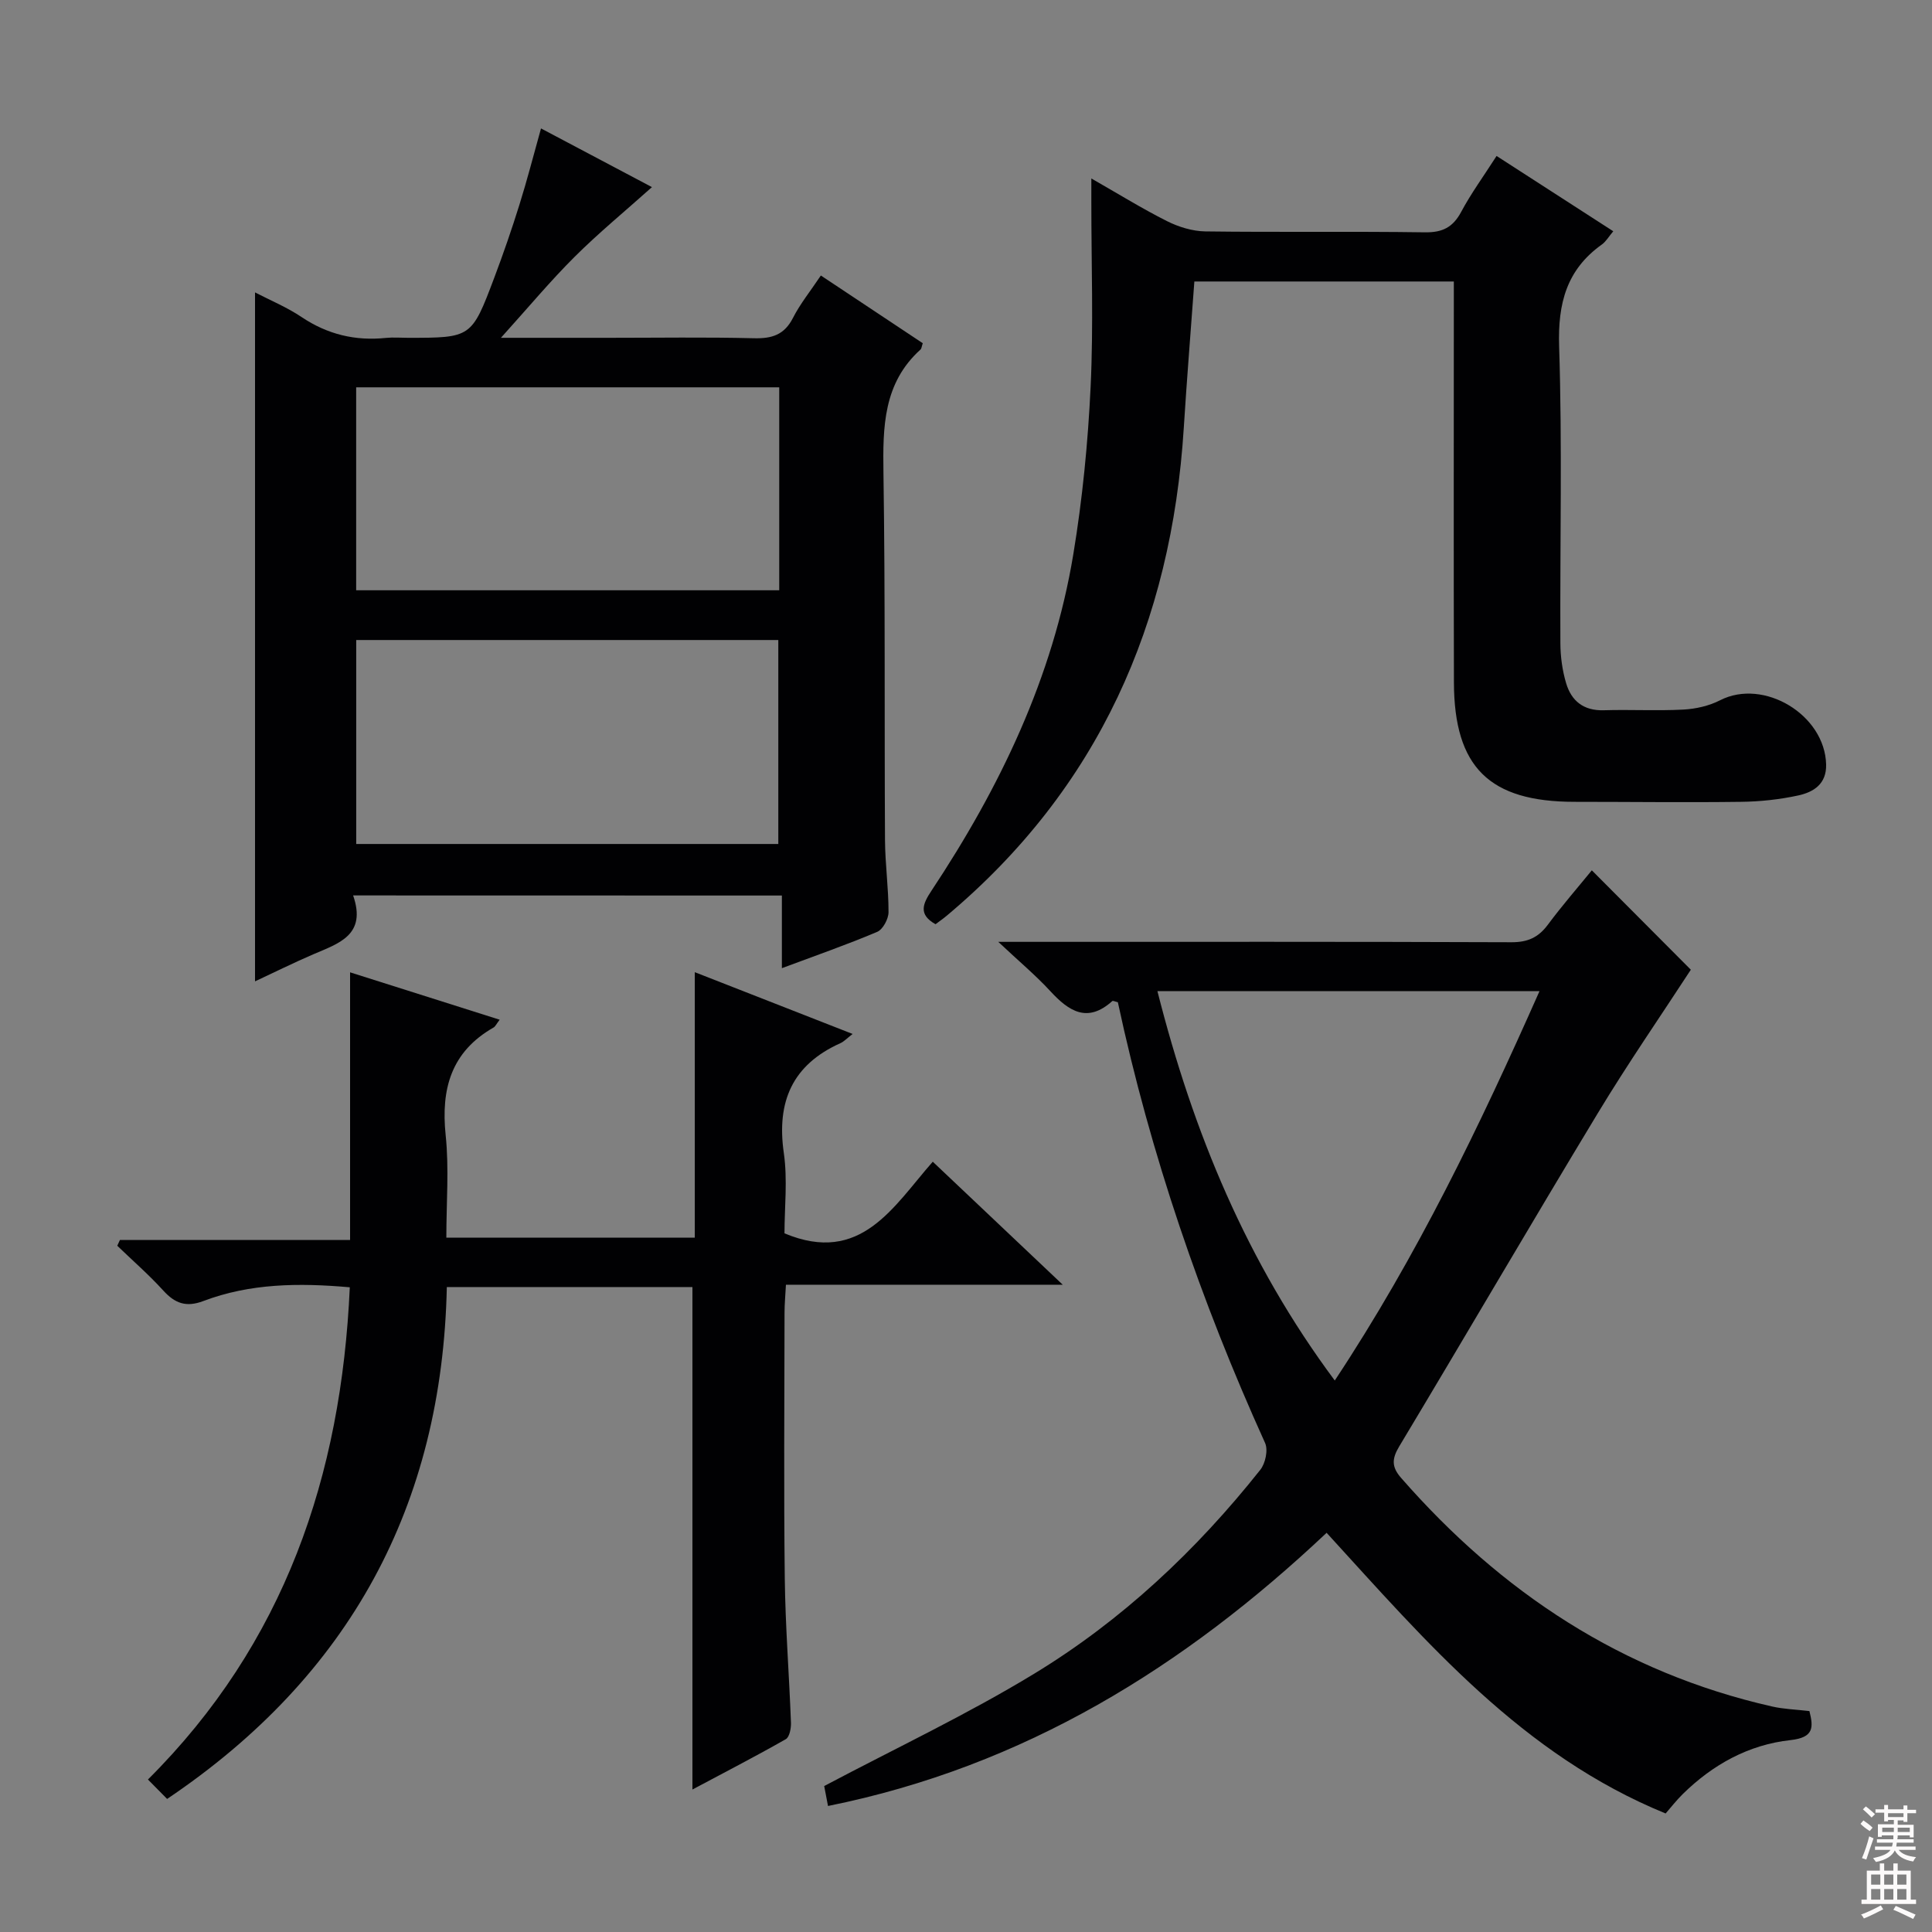
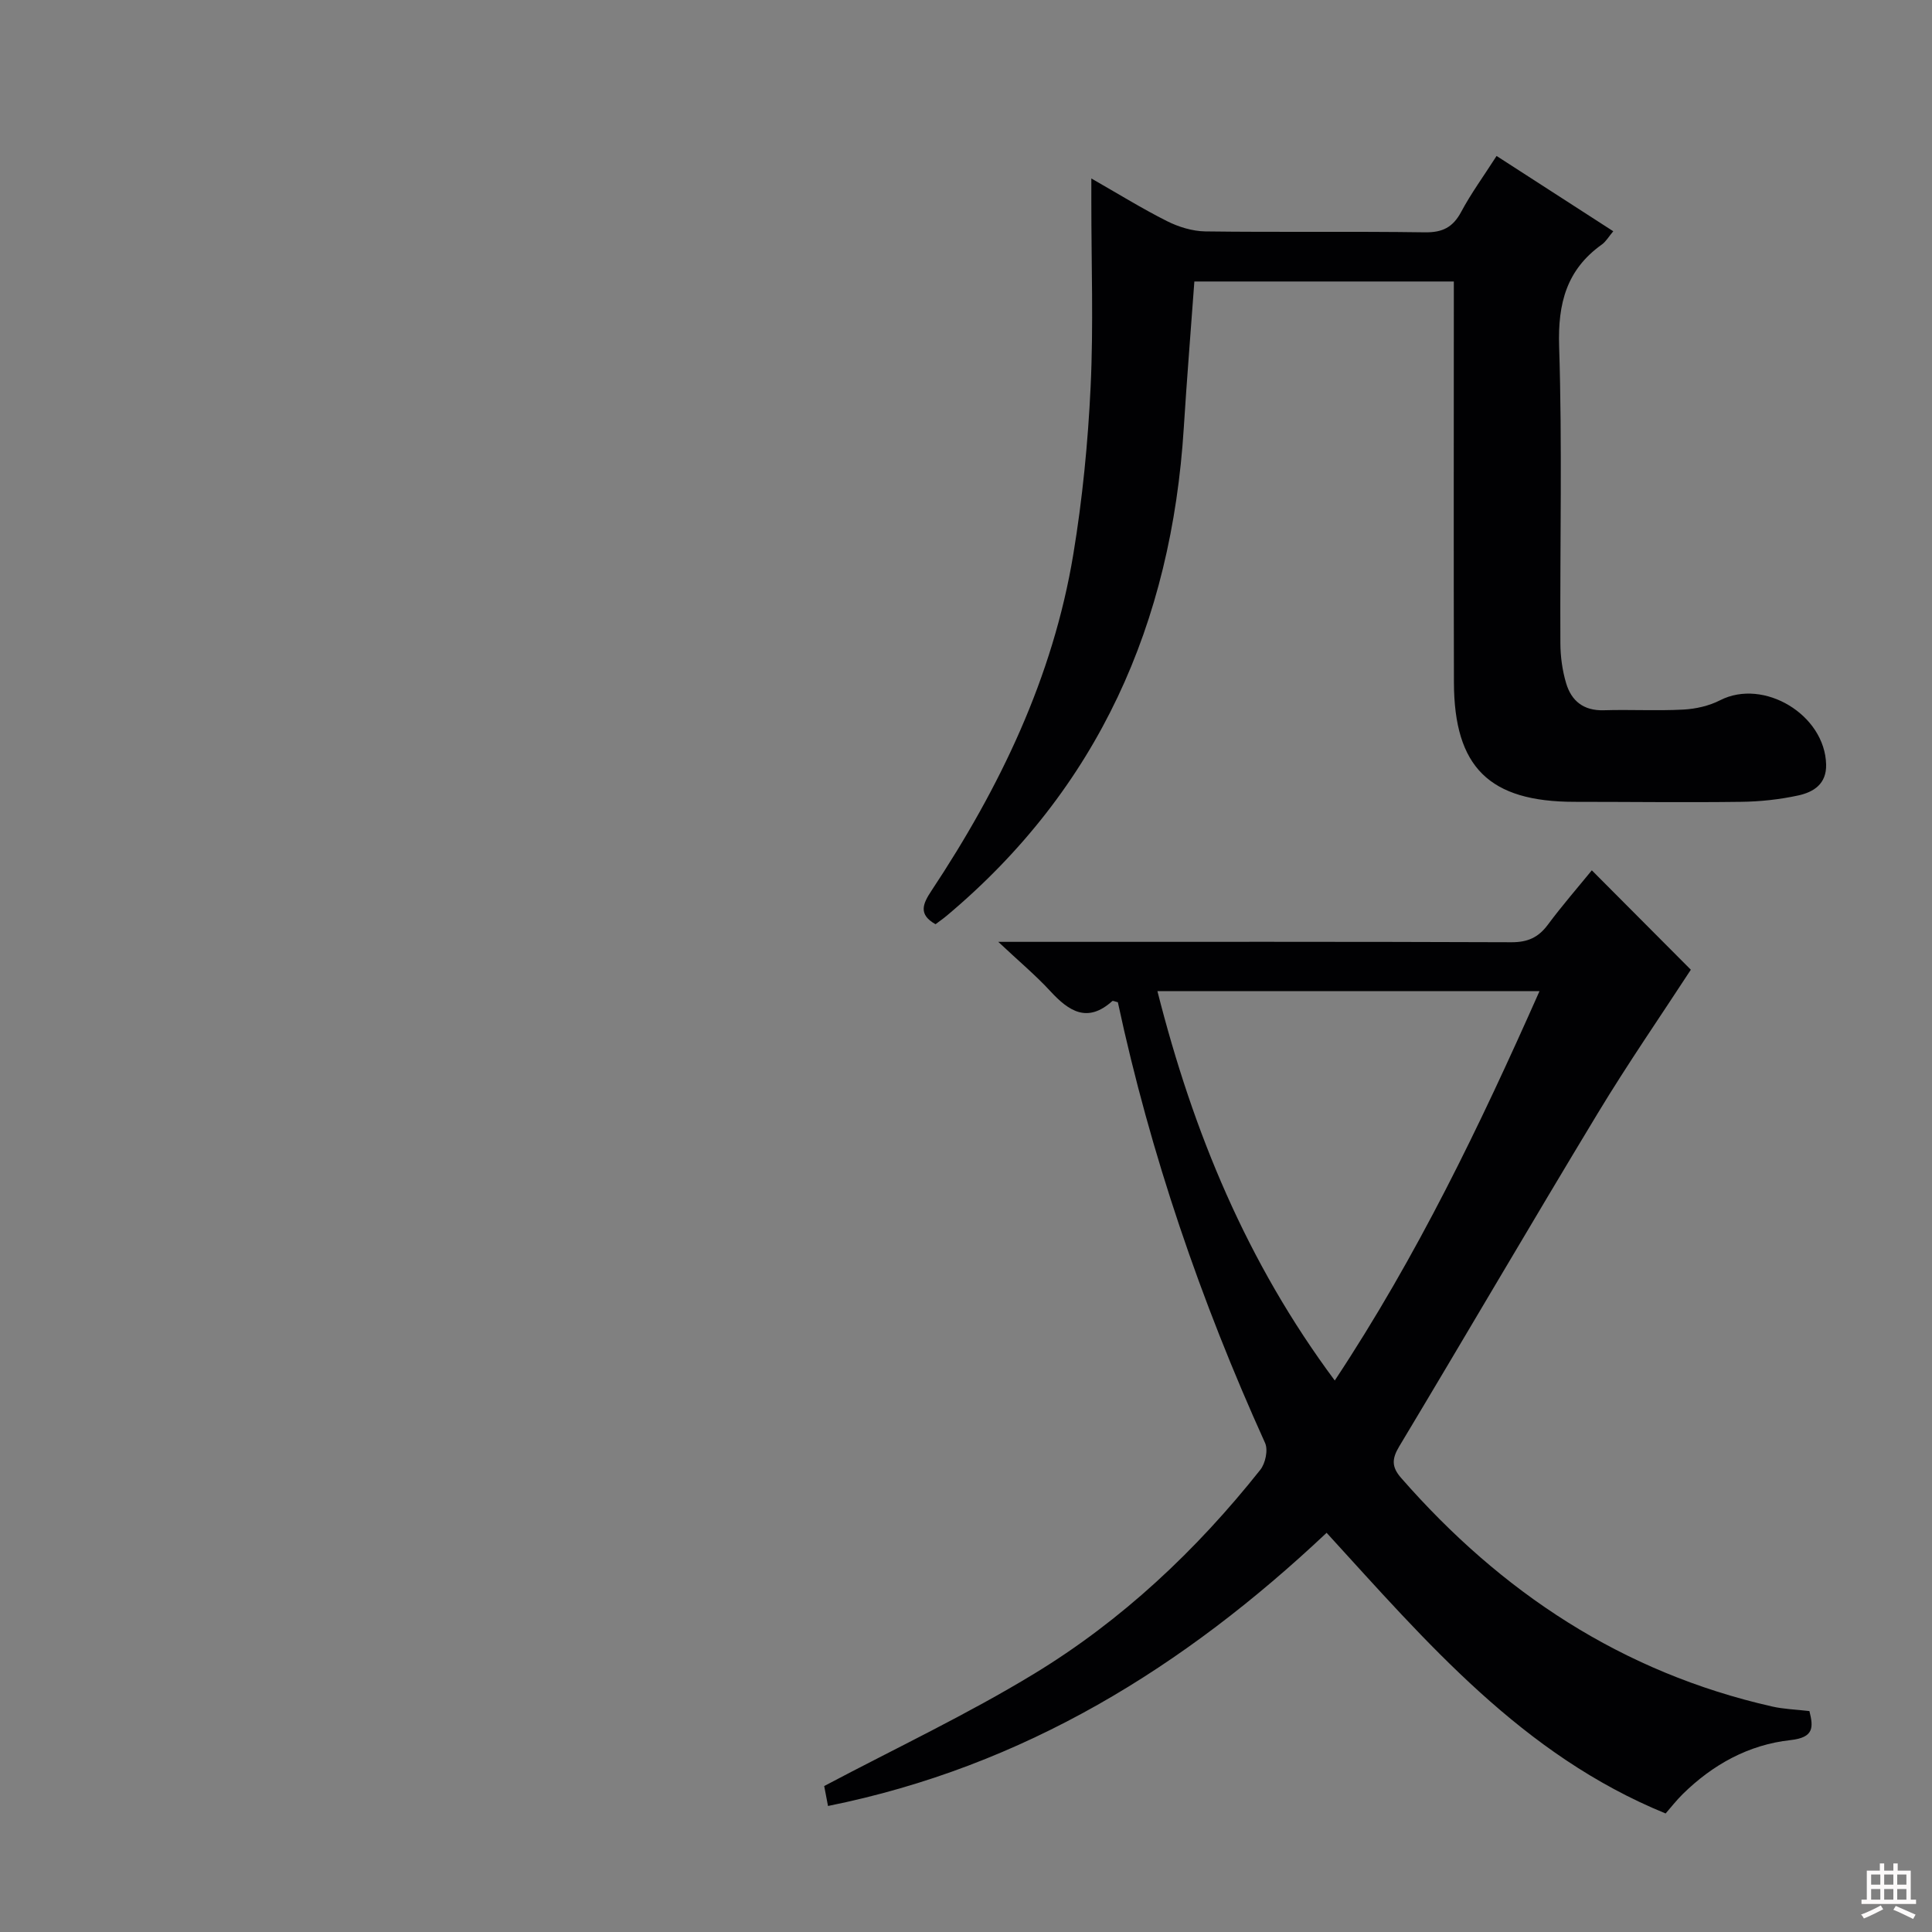
<svg xmlns="http://www.w3.org/2000/svg" enable-background="new 0 0 400 400" viewBox="0 0 400 400">
  <rect x="0" y="0" width="400" height="400" fill="#808080" stroke="none" />
  <g fill="#010103">
    <path d="m171.43 373.91c-.36-1.9-.66-3.47-.79-4.13 14.83-7.85 29.57-14.8 43.42-23.22 18.19-11.05 33.62-25.56 46.87-42.25 1.06-1.33 1.65-4.11.99-5.56-13.31-29.4-23.73-59.76-30.48-91.25-.55-.12-1.01-.36-1.15-.24-5.14 4.62-8.97 2.14-12.83-2.05-3.02-3.28-6.47-6.16-10.78-10.21h6.3c33.32 0 66.64-.05 99.96.08 3.36.01 5.56-.99 7.52-3.62 2.96-3.98 6.23-7.74 9.11-11.27 7.09 7.12 13.97 14.03 20.5 20.58-6.18 9.49-13.04 19.41-19.27 29.72-13.85 22.9-27.33 46.03-41.11 68.98-1.54 2.57-1.59 4.25.39 6.51 20.73 23.72 45.82 40.31 76.81 47.33 2.41.55 4.93.62 7.73.95.84 3.36.97 5.47-3.92 6.01-8.66.95-16.1 5.06-22.33 11.2-1.29 1.27-2.41 2.72-3.52 3.99-29.66-12.12-49.37-35.33-70.19-58.11-29.41 27.73-62.57 48.37-103.23 56.56zm68.2-168.71c7.41 29.26 18.52 56.16 36.72 80.62 17.12-25.87 30.05-52.8 42.39-80.62-26.62 0-52.38 0-79.11 0z" />
-     <path d="m73.11 185.39c2.85 8.2-2.97 9.92-8.23 12.18-4.09 1.76-8.08 3.74-12.08 5.61 0-47.61 0-94.92 0-142.64 3.07 1.6 6.57 3.04 9.65 5.11 5.37 3.6 11.12 4.97 17.47 4.31 1.48-.15 3-.02 4.5-.02 13.17 0 13.21.02 17.92-12.46 1.87-4.97 3.61-9.99 5.19-15.06 1.58-5.03 2.89-10.14 4.48-15.83 7.93 4.2 15.48 8.19 22.97 12.15-5.56 4.98-11.03 9.47-16.02 14.44s-9.52 10.41-15.25 16.76h22.4c10 0 20-.16 30 .09 3.72.09 6.27-.7 8.06-4.2 1.49-2.93 3.61-5.54 5.78-8.79 7.21 4.79 14.2 9.43 21.1 14.02-.24.7-.25 1.1-.45 1.29-7.75 6.98-7.83 16.05-7.69 25.58.38 25.33.18 50.66.32 75.99.03 4.98.74 9.95.73 14.93 0 1.4-1.16 3.57-2.34 4.08-6.23 2.64-12.64 4.87-19.74 7.52 0-5.27 0-9.97 0-15.04-29.71-.02-58.76-.02-88.77-.02zm88.22-105.2c-29.46 0-58.38 0-87.59 0v42.02h87.59c0-14.11 0-27.85 0-42.02zm-87.58 94.55h87.39c0-14.22 0-28.25 0-42.23-29.36 0-58.27 0-87.39 0z" />
-     <path d="m34.6 372.45c-1.49-1.51-2.63-2.66-3.97-4.02 28.27-28.16 40.04-62.83 41.79-101.91-10.61-.94-20.67-.81-30.33 2.85-3.55 1.34-5.86.49-8.28-2.17-2.98-3.28-6.34-6.2-9.53-9.28.18-.4.36-.8.55-1.2h47.65c0-18.55 0-36.46 0-55.41 10.8 3.42 20.74 6.57 30.97 9.81-.67.88-.89 1.4-1.27 1.62-8.77 5.01-10.91 12.69-9.91 22.29.72 6.88.14 13.9.14 21.21h51.44c0-18.07 0-36.08 0-54.96 11.32 4.43 21.75 8.51 32.68 12.79-1.22.94-1.8 1.58-2.52 1.9-9.96 4.48-13.26 12.1-11.73 22.74.8 5.54.14 11.29.14 16.64 15.83 6.63 22.56-5.59 30.7-14.83 8.99 8.51 17.52 16.58 26.91 25.47-19.7 0-38.25 0-57.31 0-.12 2.24-.29 4.02-.29 5.79-.02 18.33-.17 36.67.05 55 .12 9.97.91 19.93 1.28 29.9.04 1.15-.3 2.96-1.07 3.4-6.29 3.58-12.73 6.9-19.33 10.42 0-35.02 0-69.38 0-104.03-16.7 0-33.45 0-50.85 0-.96 45.14-20.04 80.49-57.91 105.98z" />
    <path d="m301 58.28c-18.19 0-35.78 0-53.72 0-.74 10.2-1.56 20.24-2.19 30.3-2.54 40.4-17.66 74.66-49.08 101.01-.76.64-1.58 1.2-2.32 1.76-3.6-2.02-2.65-4.21-.85-6.92 14.17-21.37 25.17-44.19 29.38-69.69 1.89-11.44 3.03-23.06 3.58-34.64.61-12.75.14-25.56.15-38.34 0-1.3 0-2.6 0-4.81 5.62 3.21 10.53 6.25 15.66 8.83 2.41 1.21 5.27 2.09 7.94 2.13 15.15.2 30.32-.03 45.47.19 3.64.05 5.79-1.04 7.5-4.23 2.02-3.79 4.58-7.29 7.33-11.58 8.01 5.17 15.88 10.25 24.16 15.59-.94 1.11-1.51 2.13-2.36 2.74-7.32 5.22-9.13 12.2-8.85 21.07.66 20.47.16 40.97.26 61.46.01 2.78.4 5.65 1.19 8.3 1.09 3.68 3.63 5.73 7.8 5.6 5.49-.17 11 .15 16.48-.14 2.57-.14 5.32-.76 7.6-1.93 9.03-4.61 21.7 2.99 21.95 13.3.1 4.05-2.61 5.72-5.77 6.41-3.87.84-7.88 1.27-11.84 1.32-11.49.15-22.98 0-34.48 0-17.64-.01-24.93-7.15-24.97-24.75-.07-25.99-.02-51.98-.02-77.96 0-1.49 0-2.98 0-5.02z" />
  </g>
-   <path d="m385.2 377.6.6-.7c.6.4 1.3.9 1.9 1.5l-.6.7c-.8-.5-1.4-1-1.9-1.5zm.3 7.1c.6-1.4 1.1-2.9 1.5-4.5.3.1.6.3.9.4-.5 1.4-1 2.9-1.5 4.4zm.2-10.1.6-.6c.7.5 1.3 1.1 1.9 1.6l-.7.7c-.6-.6-1.2-1.2-1.8-1.7zm8.4-.8h.8v.9h1.8v.7h-1.8v1.8h-.8v-.3h-1.2v.9h3.3v2.6h-.8v-.4h-2.5c0 .3 0 .6-.1.8h3.4v.7h-3.5c0 .3-.1.6-.1.8h4v.7h-3.5c.7.9 1.9 1.3 3.6 1.5-.2.2-.4.5-.6.9-1.9-.3-3.2-1.1-3.8-2.3-.5 1.1-1.8 2-3.9 2.4-.2-.3-.4-.5-.6-.8 1.9-.4 3.1-.9 3.6-1.7h-3.2v-.7h3.5c.1-.2.1-.5.2-.8h-3.3v-.7h3.4c0-.2 0-.5 0-.8h-2.4v.3h-.8v-2.6h3.3v-.9h-1.2v.3h-.8v-1.8h-1.8v-.7h1.8v-.9h.8v.9h3.2zm-4.4 5.5h2.4c0-.3 0-.6 0-.9h-2.4zm1.2-3.1h3.2v-.8h-3.2zm4.4 2.2h-2.4v.9h2.5v-.9z" fill="#fcfafa" />
  <path d="m389.2 385.8h.9v1.5h1.9v-1.5h.9v1.5h2.7v6h1.1v.9h-11.3v-.9h1.1v-6h2.7zm.2 8.7.5.8c-1.2.6-2.5 1.3-4 1.9-.2-.3-.3-.6-.6-.8 1.6-.6 3-1.3 4.1-1.9zm-2-4.3h1.9v-2.1h-1.9zm0 3.1h1.9v-2.2h-1.9zm2.7-3.1h1.9v-2.1h-1.9zm0 3.1h1.9v-2.2h-1.9zm2.4 1.3c1.4.6 2.7 1.2 4.1 1.8l-.5.9c-1.5-.7-2.8-1.4-4.1-1.9zm2.2-6.5h-1.9v2.1h1.9zm-1.9 5.2h1.9v-2.2h-1.9z" fill="#fcfafa" />
</svg>